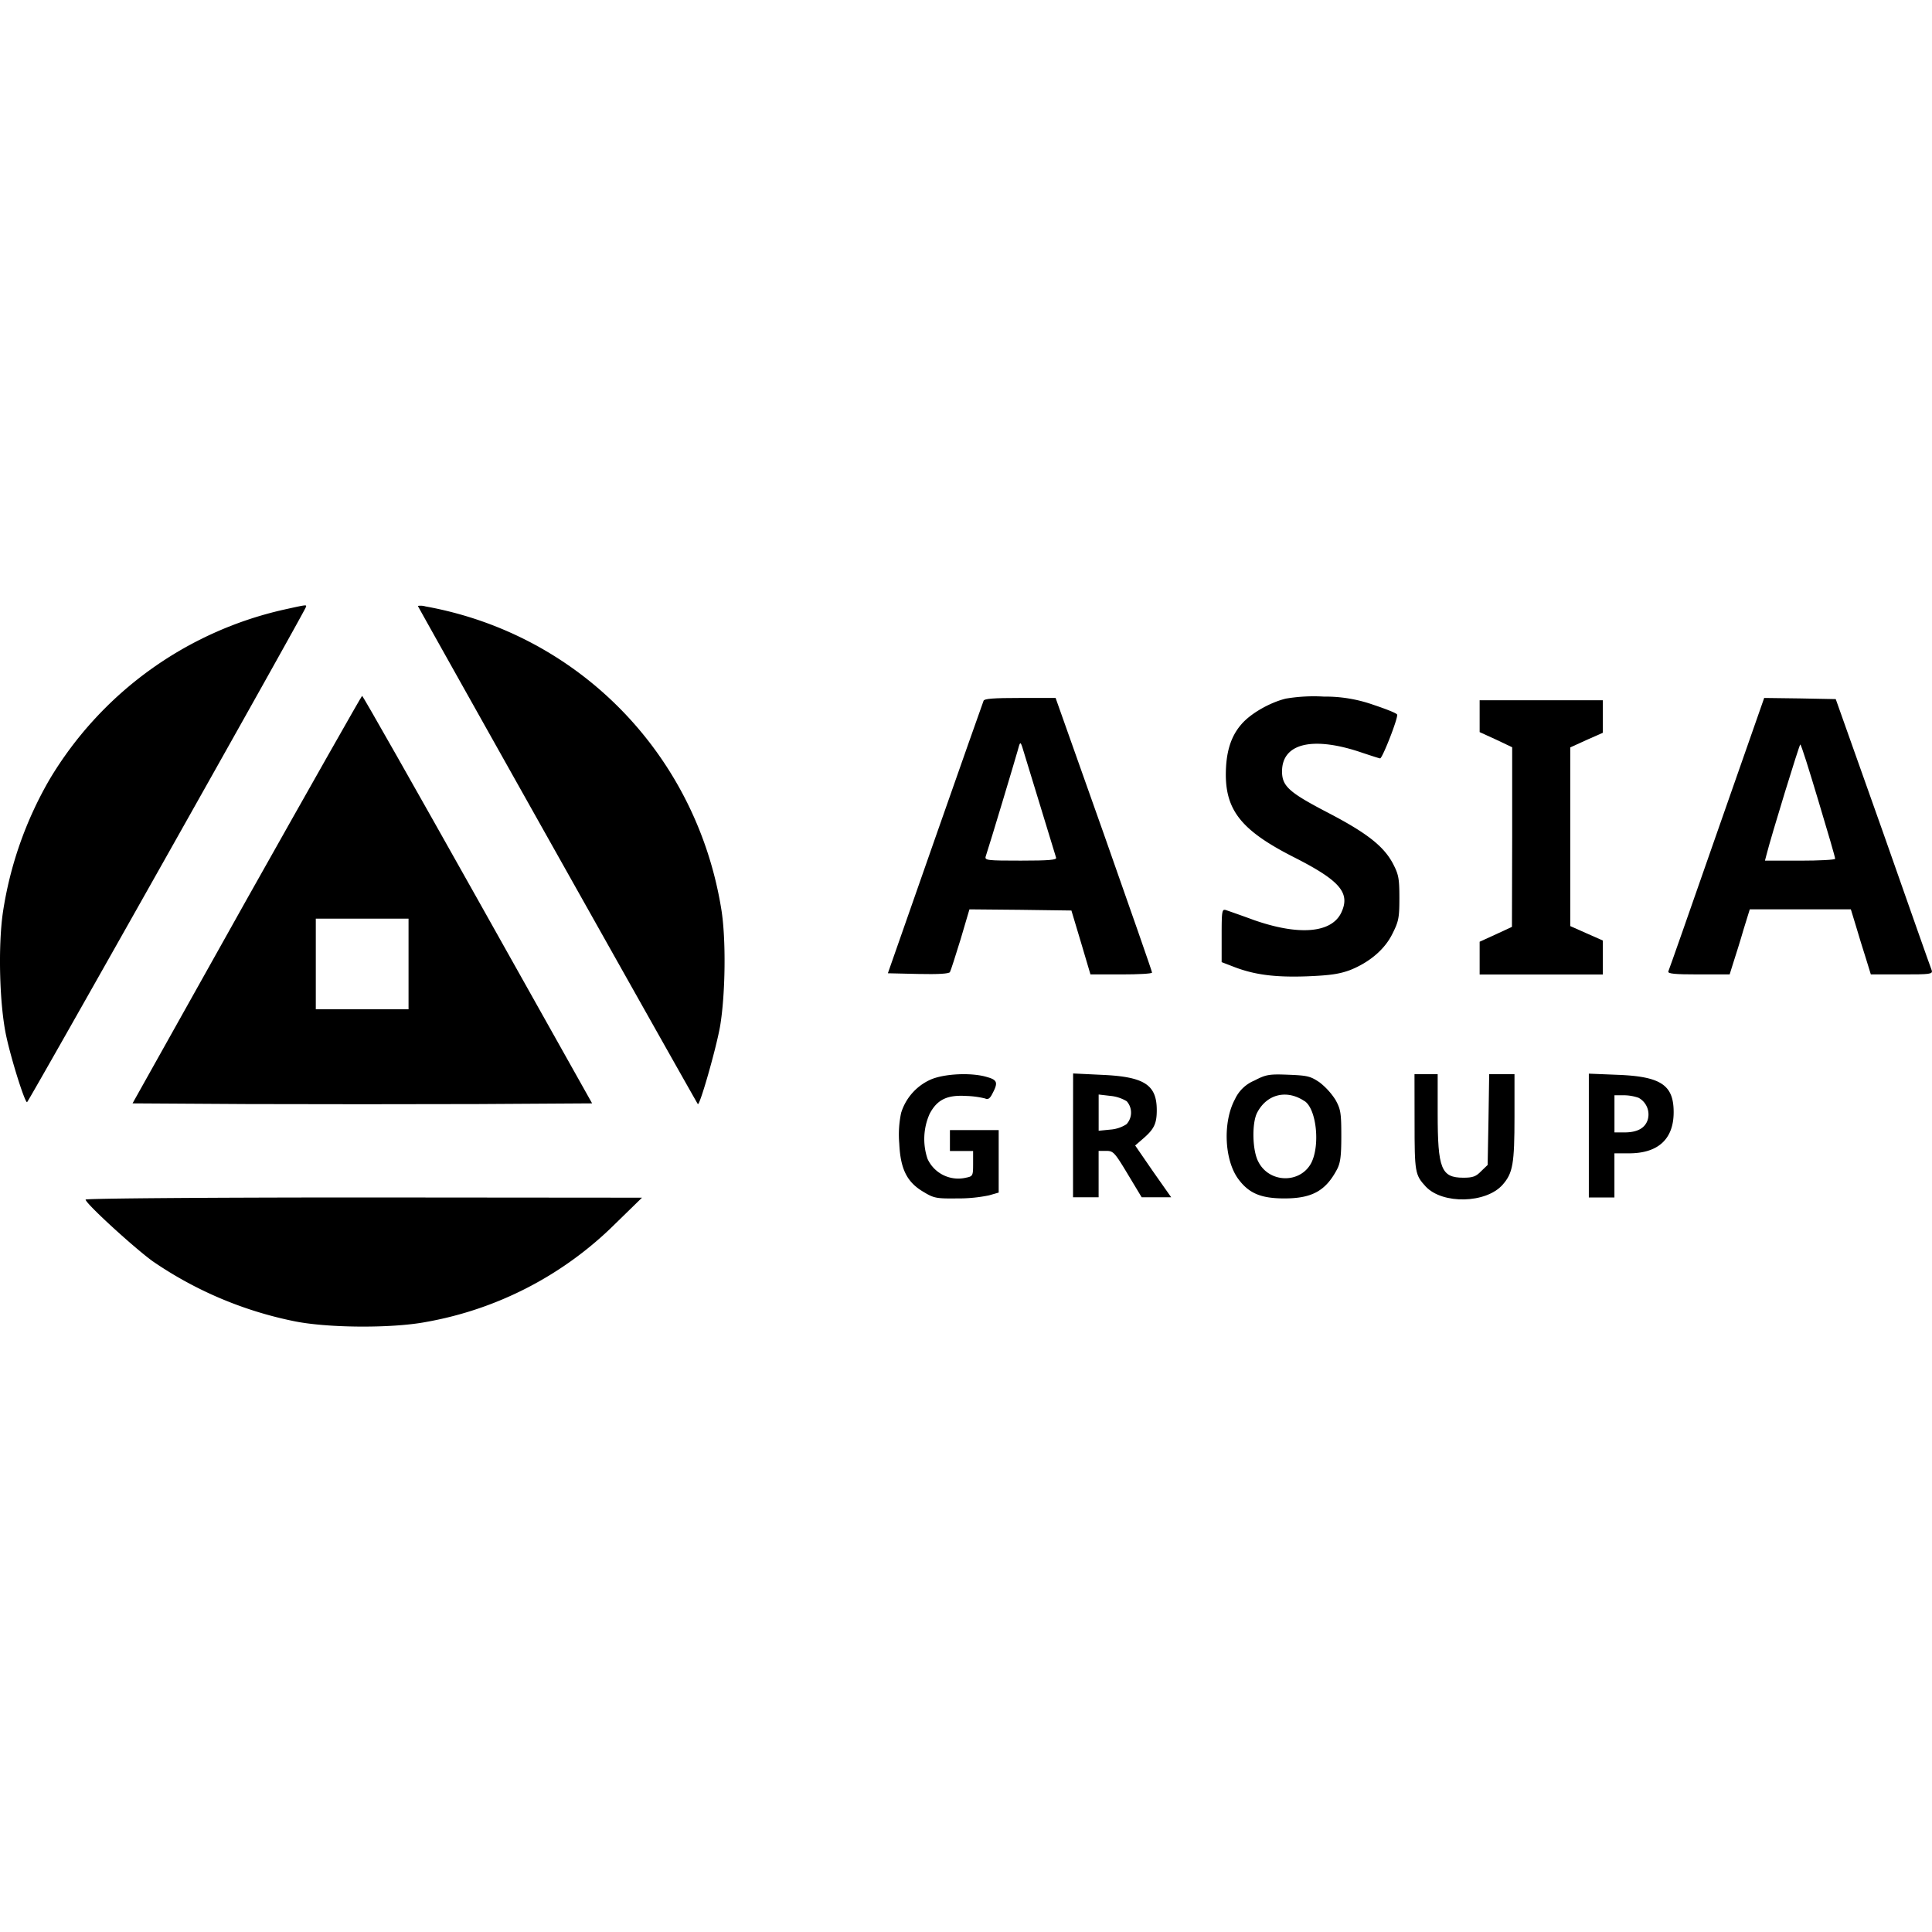
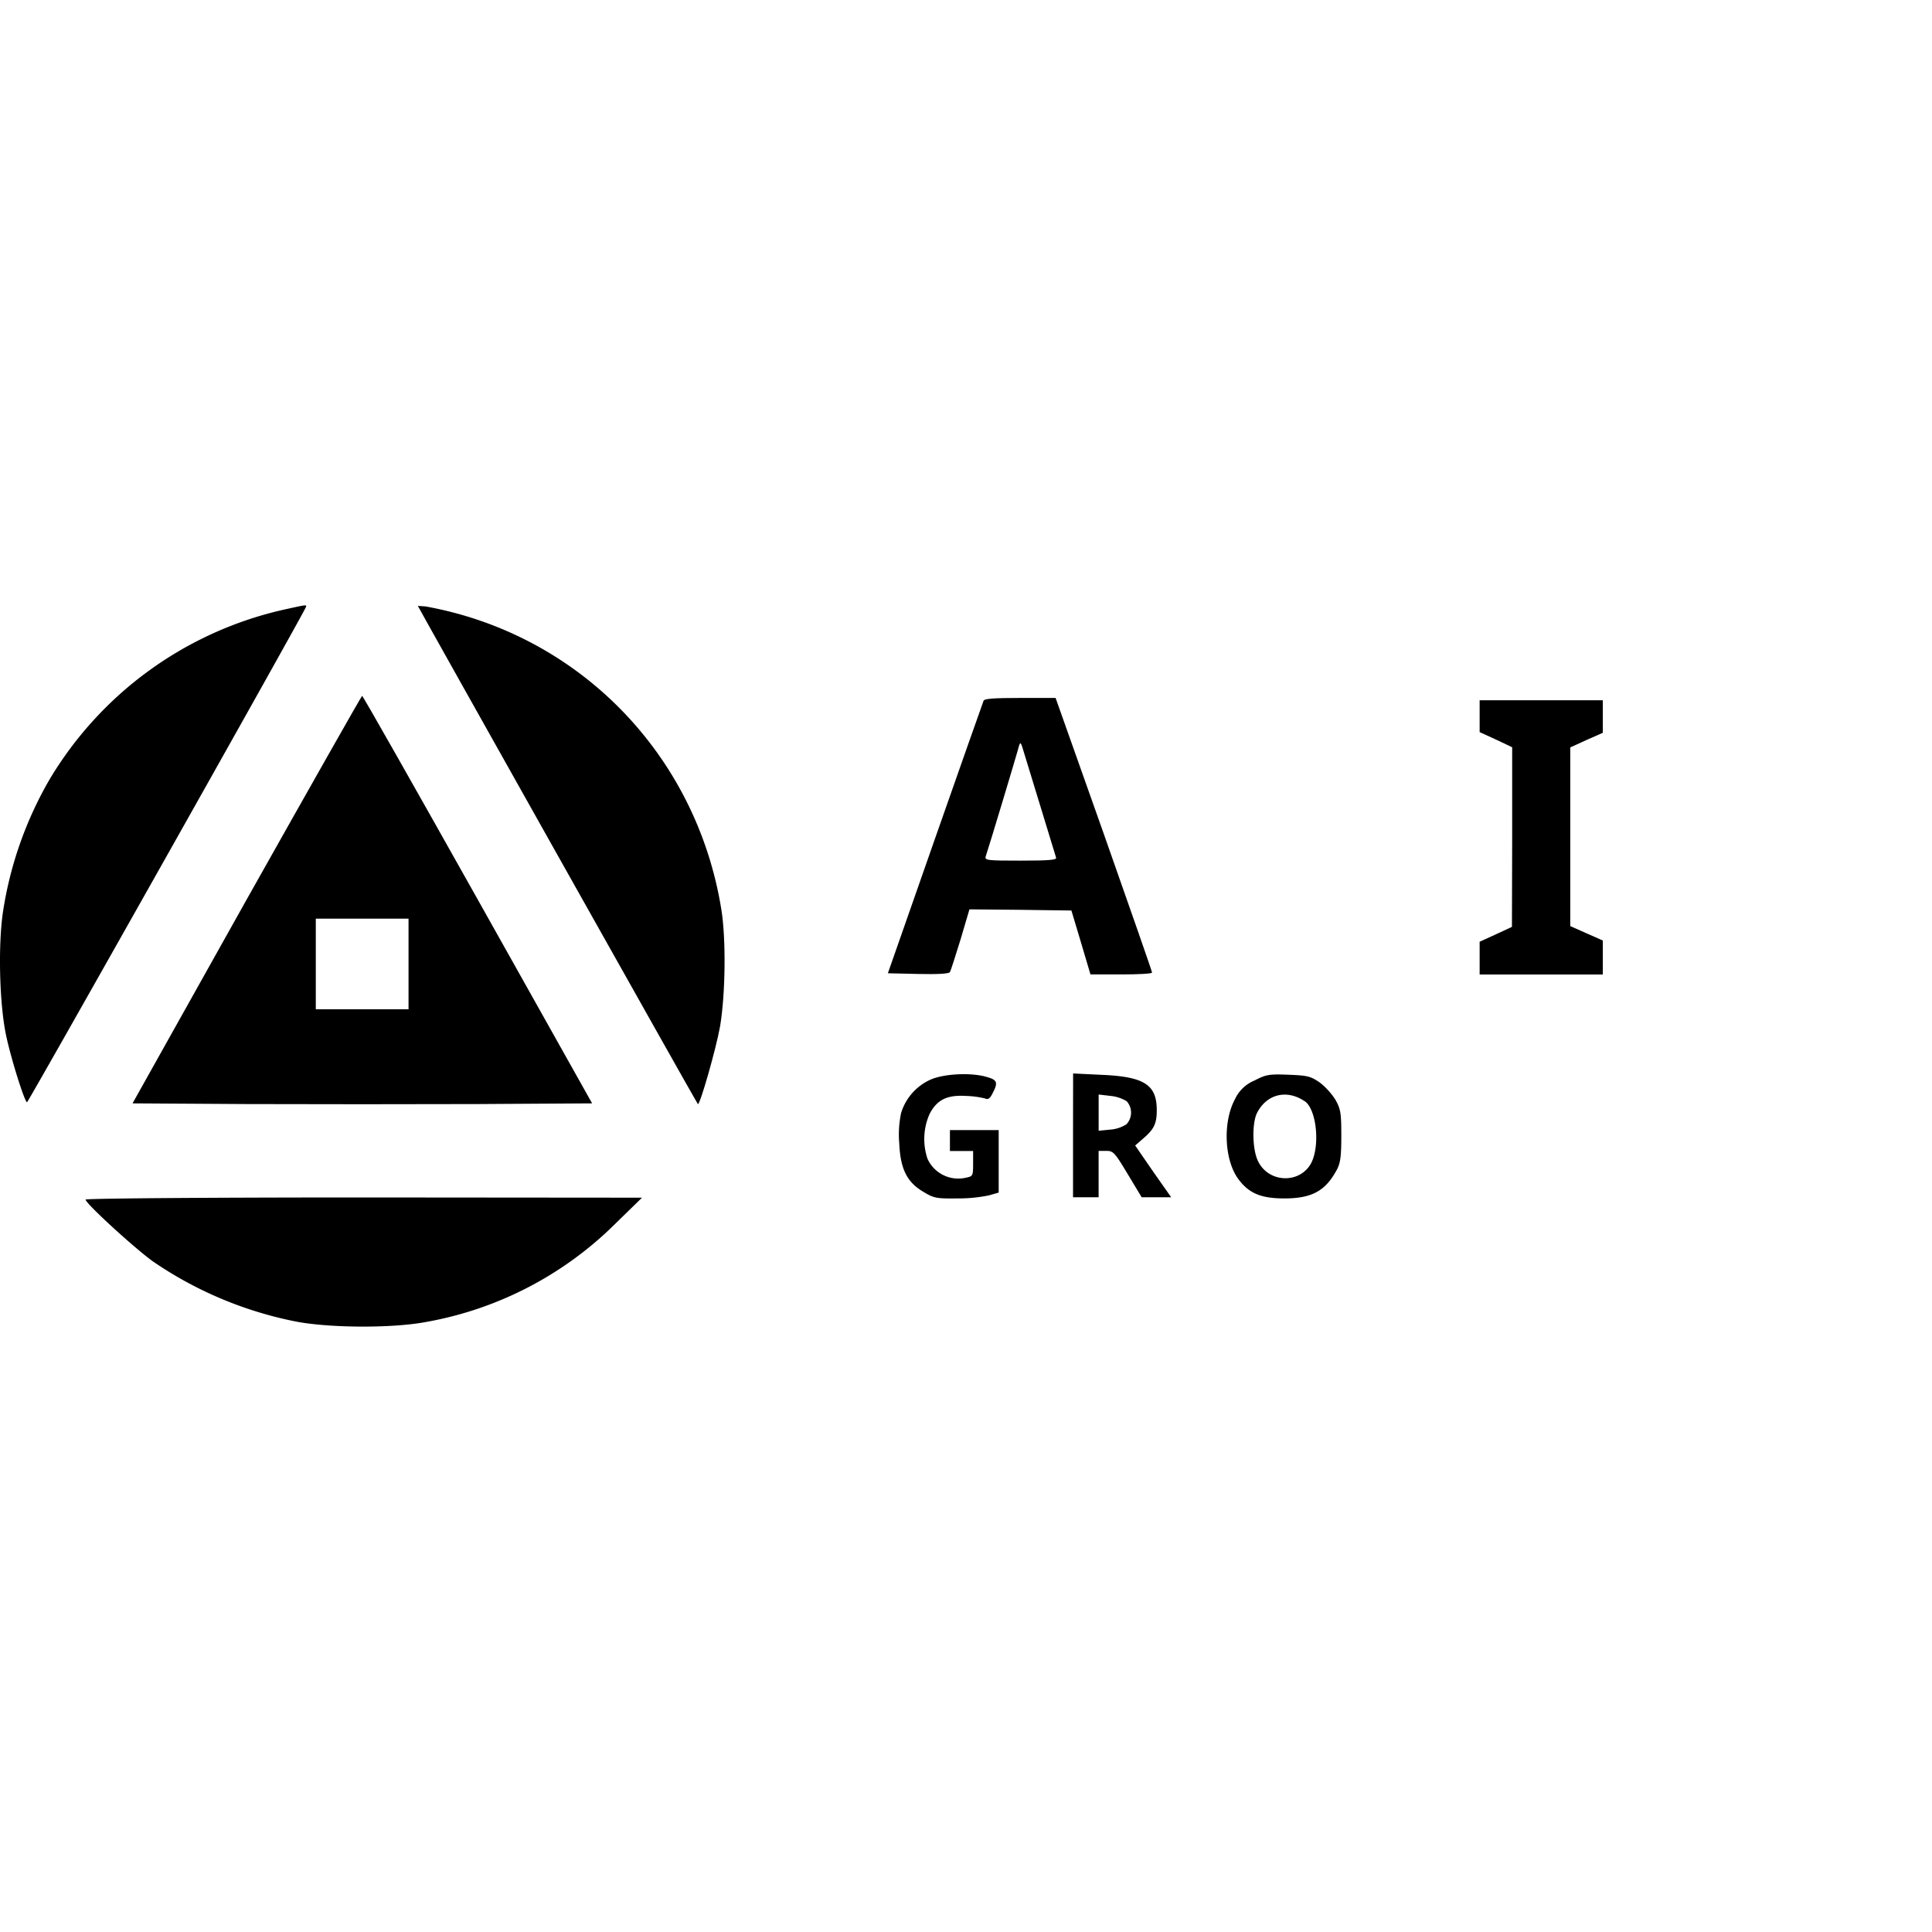
<svg xmlns="http://www.w3.org/2000/svg" width="500" height="500" viewBox="0 0 500 500">
  <path d="M73.44,157.78a94.9,94.9,0,0,0-60.55,43.83A97.46,97.46,0,0,0,.75,236.13c-1.27,8.77-.9,24,.9,32.17C3,274.49,6.4,285.25,7,285.25c.36-.06,71.62-126.51,72.16-128.13C79.4,156.45,79.46,156.45,73.44,157.78Z" />
-   <path d="M108.14,156.81c0,.19,72.15,128.62,72.46,128.92.48.54,4.75-14.37,5.77-20.2,1.38-8.3,1.56-22.61.3-30.25-6.5-40.1-36.92-71.19-76.55-78.34A4.57,4.57,0,0,0,108.14,156.81Z" />
+   <path d="M108.14,156.81c0,.19,72.15,128.62,72.46,128.92.48.54,4.75-14.37,5.77-20.2,1.38-8.3,1.56-22.61.3-30.25-6.5-40.1-36.92-71.19-76.55-78.34Z" />
  <path d="M63.82,232.82,34.3,285.55l29.7.18c16.36.06,43.12.06,59.47,0l29.77-.18-29.59-52.73c-16.29-29-29.76-52.8-29.94-52.73S80.12,203.84,63.82,232.82Zm41.91,16.65V261.2h-24V237.75h24Z" />
-   <path d="M332.72,180.81c-4.27,1.08-9.14,3.91-11.48,6.67-2.77,3.19-4,7.34-4,13.11.06,9.32,4.33,14.49,17.44,21.16,12.14,6.14,14.85,9.32,12.44,14.44-2.52,5.29-10.94,6-22.6,1.92-3.43-1.26-6.74-2.41-7.28-2.59-1-.3-1.08.31-1.08,6.56V249l3.3,1.27c5.24,2,10.53,2.7,18.82,2.4,6-.24,8.36-.6,11.13-1.62,5-2,9-5.35,11-9.5,1.57-3.13,1.75-4.09,1.75-9.2s-.24-6.08-1.63-8.78c-2.4-4.57-6.79-8-16.83-13.23s-11.91-6.85-11.91-10.7c0-7.34,8.06-9.2,20.81-4.81,2.34.78,4.39,1.44,4.57,1.44.6,0,4.81-10.76,4.39-11.36-.19-.37-2.95-1.45-6.2-2.53a37.12,37.12,0,0,0-12.75-2.1A43.68,43.68,0,0,0,332.72,180.81Z" />
  <path d="M254.55,181.35c-.18.42-5.83,16.47-12.56,35.65l-12.21,34.88,7.82.18c5.23.12,8-.06,8.24-.48s1.44-4.21,2.76-8.48l2.29-7.76,13.16.12,13.23.18,2.47,8.24,2.46,8.3h8c4.33,0,7.94-.18,7.94-.48s-5.59-16.3-12.45-35.78l-12.51-35.29H264C257.2,180.63,254.73,180.81,254.55,181.35ZM269.05,208c2.22,7.27,4.14,13.58,4.26,13.95.25.6-1.8.78-9.13.78-8.66,0-9.39-.06-9.08-1.09,1.14-3.42,7.63-25.07,8.23-27.23.66-2.47.72-2.53,1.21-1.15C264.78,194.1,266.82,200.71,269.05,208Z" />
-   <path d="M444.32,215.62c-6.73,19.3-12.38,35.42-12.56,35.78-.18.6,1.62.78,7.81.78h8.06l1-3.19c.54-1.68,1.75-5.47,2.59-8.41l1.62-5.24H479l1.32,4.33c.72,2.41,1.86,6.2,2.59,8.42l1.26,4.09h8.06c7.33,0,8-.06,7.69-1.08-.24-.54-5.89-16.6-12.56-35.6l-12.27-34.57-9.26-.18-9.26-.12Zm26.28-8.36c2.41,8,4.39,14.74,4.33,15s-4.09.48-9.08.48h-9.08l.36-1.39c1.32-5.23,8.54-28.68,8.78-28.68S468.19,199.21,470.6,207.26Z" />
  <path d="M382.93,185.38v4.09l4.21,1.92,4.21,2V216.6l-.06,23.27-4.15,1.93-4.21,1.92v8.48H414.8v-8.8l-4.21-1.86-4.21-1.87V193.43l4.21-1.92,4.21-1.86v-8.42H382.93Z" />
  <path d="M240.66,279.48a13.94,13.94,0,0,0-7.45,8.54,27.08,27.08,0,0,0-.48,7.93c.3,6.62,2,10.05,6.37,12.57,2.59,1.57,3.31,1.69,8.54,1.63a39.18,39.18,0,0,0,8.3-.79l2.52-.72V292.47H245.84v5.41h6v3.25c0,3.18-.06,3.3-1.87,3.66a8.74,8.74,0,0,1-9.92-4.87,16,16,0,0,1,.54-11.66c1.93-3.67,4.51-4.93,9.44-4.63a23.49,23.49,0,0,1,4.94.66c.72.36,1.26,0,1.92-1.38,1.44-2.71,1.2-3.43-1.38-4.15C251.43,277.49,244.15,277.86,240.66,279.48Z" />
  <path d="M277.7,293.85v16h6.62v-12h2c1.81,0,2.17.42,5.53,6l3.61,6h7.64l-4.69-6.67-4.63-6.73,2.16-1.87c2.77-2.4,3.43-3.85,3.43-7.27,0-6.56-3.19-8.66-14.19-9.14l-7.46-.36ZM291.59,285a4.41,4.41,0,0,1-.06,5.95,8.88,8.88,0,0,1-4.2,1.39l-3,.3v-9.38l3.07.36A9.94,9.94,0,0,1,291.59,285Z" />
  <path d="M324.61,279.66a9.55,9.55,0,0,0-5,4.81c-3.18,5.89-2.76,15.63.79,20.56,2.76,3.79,5.89,5.12,12,5.12,7.1,0,10.65-1.93,13.59-7.46.9-1.68,1.14-3.43,1.14-8.72,0-6-.18-6.91-1.5-9.32a18.12,18.12,0,0,0-4.09-4.51c-2.4-1.62-3.12-1.8-8.12-2S327.61,278.1,324.61,279.66Zm13,5.29c3.07,2,4.09,11.37,1.75,16-2.83,5.41-10.89,5.29-13.71-.31-1.57-2.94-1.69-10-.3-12.68,2.5-4.81,7.65-6.08,12.24-3Z" />
-   <path d="M366.09,290.42c0,13,.12,13.65,2.89,16.66,4.33,4.63,15.63,4.39,19.9-.48,2.65-3,3.07-5.41,3.07-17.62V278H385.4l-.18,11.72L385,301.49l-1.69,1.62c-1.32,1.38-2.16,1.68-4.57,1.68-5.77,0-6.67-2.28-6.67-16.71V278h-6Z" />
-   <path d="M411.19,293.91v16h6.62V298.48h3.78c7.52,0,11.55-3.67,11.55-10.64s-3.19-9.26-14.55-9.68l-7.4-.3Zm12.87-9.8a4.89,4.89,0,0,1,2.34,5.77c-.72,2.11-2.7,3.19-6,3.19h-2.58v-9.62h2.4a12,12,0,0,1,3.84.66Z" />
  <path d="M22.15,310.45c0,1,12.45,12.38,17.32,15.93a99.57,99.57,0,0,0,36.2,15.45c8.6,1.87,25.61,2,34.57.3a92.46,92.46,0,0,0,49-25.43l6.91-6.74-72-.06C53.48,309.9,22.15,310.15,22.15,310.45Z" />
</svg>